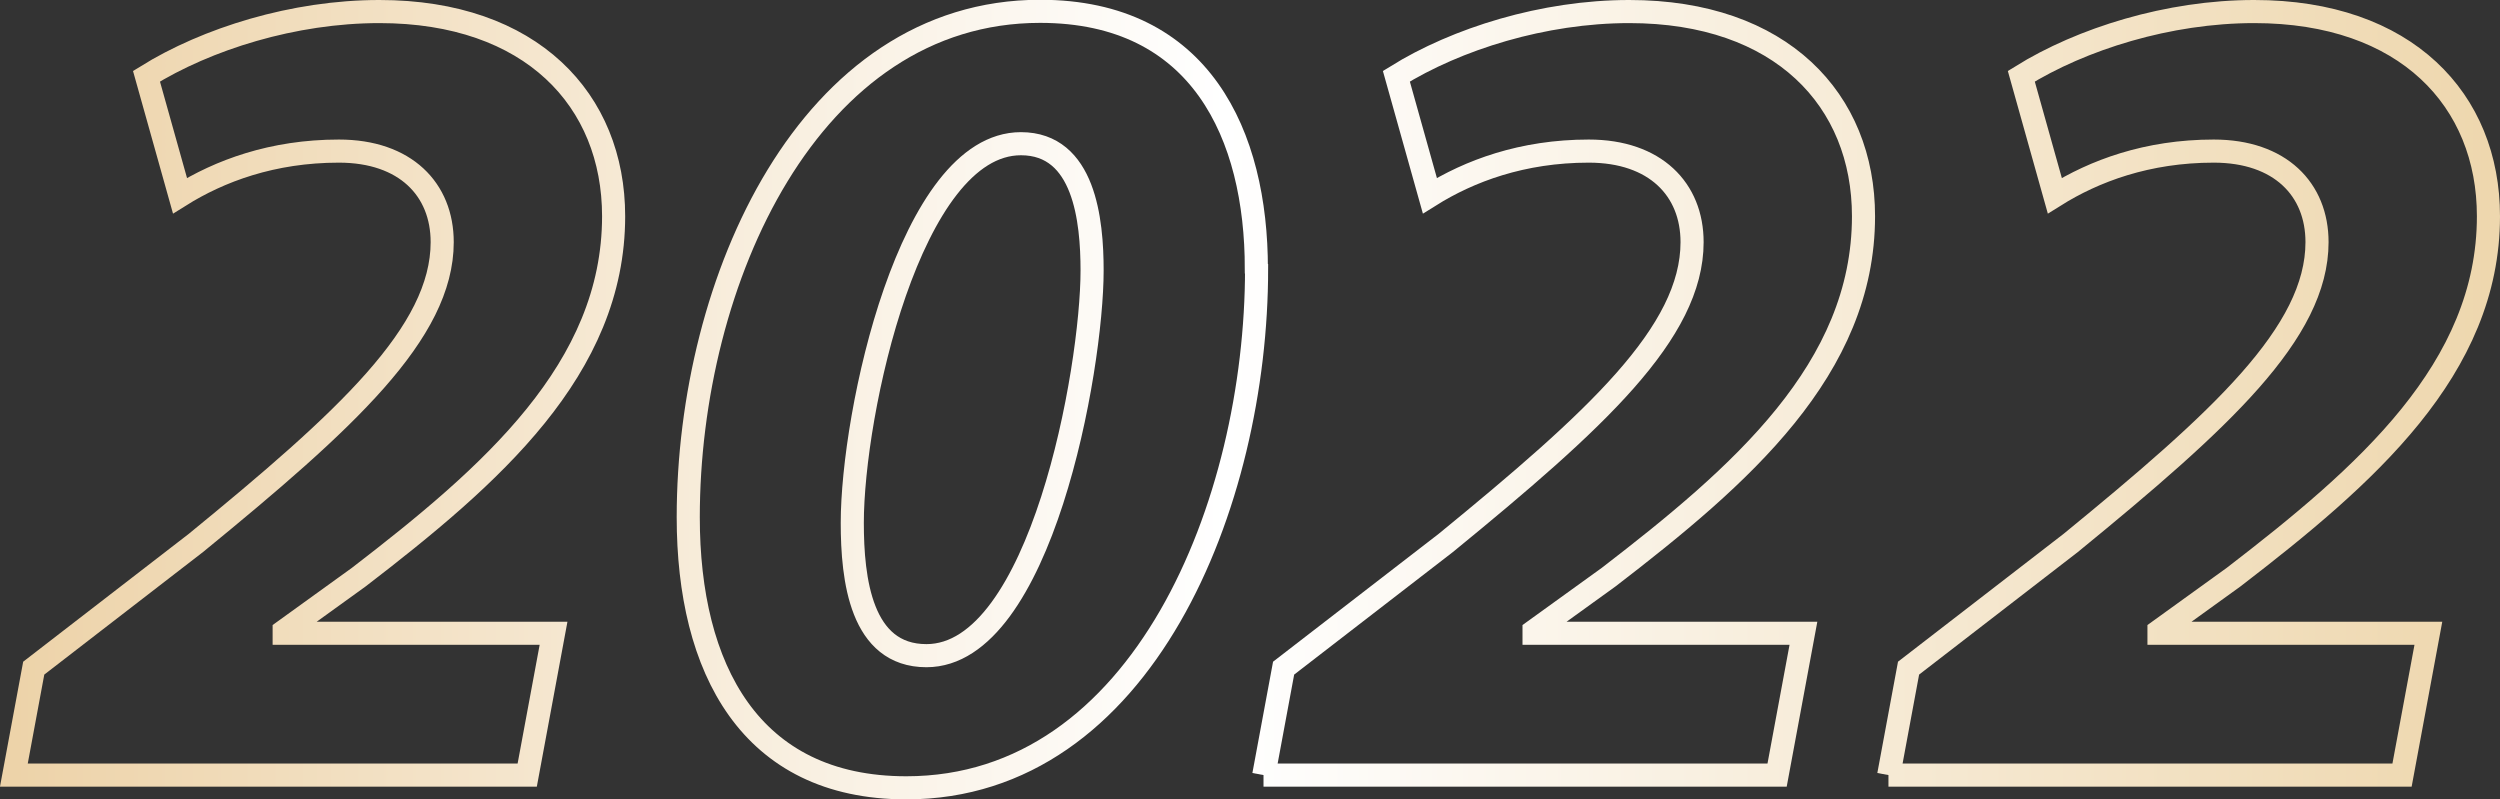
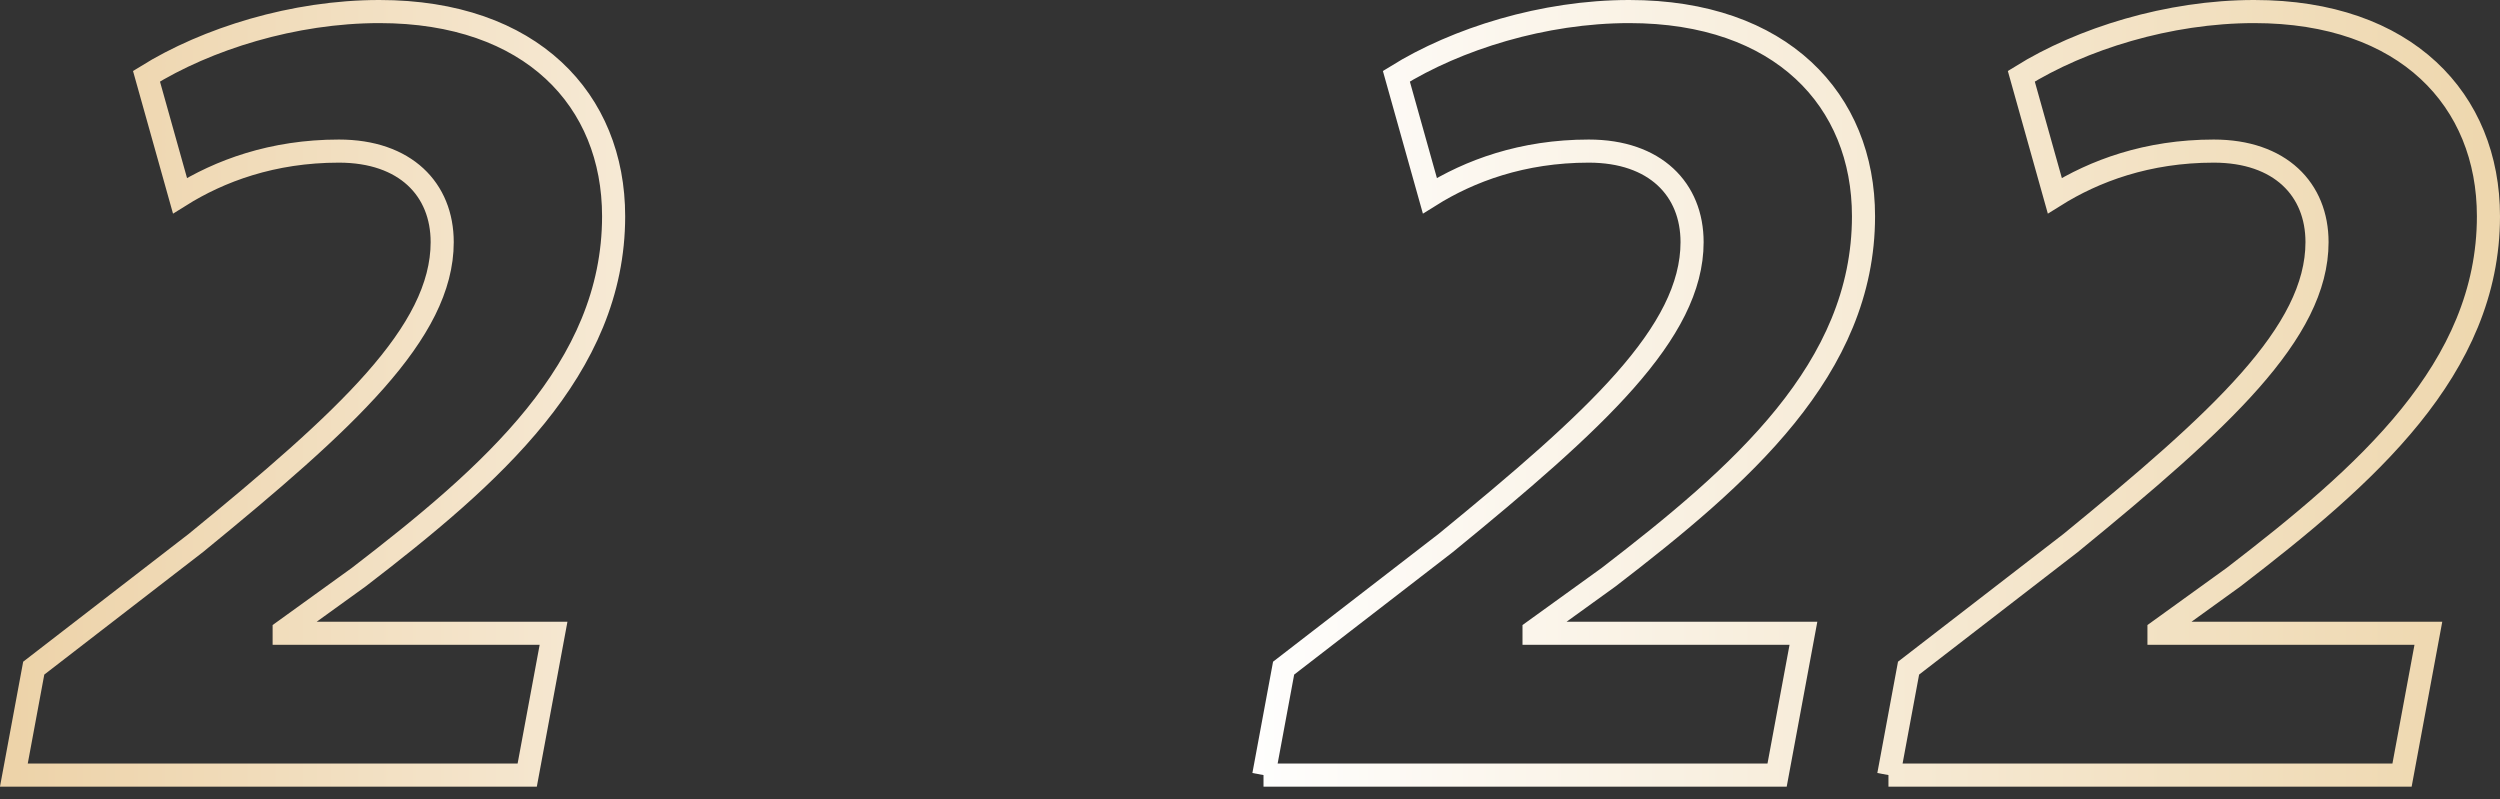
<svg xmlns="http://www.w3.org/2000/svg" id="Capa_1" data-name="Capa 1" viewBox="0 0 108.21 34.6">
  <rect x="0" y="0" width="108.21" height="34.6" fill="#333333" stroke="none" />
  <defs>
    <style> .cls-1 { fill: none; stroke: url(#Degradado_sin_nombre_2); stroke-miterlimit: 10; } </style>
    <linearGradient id="Degradado_sin_nombre_2" data-name="Degradado sin nombre 2" x1=".6" y1="17.3" x2="107.71" y2="17.3" gradientUnits="userSpaceOnUse">
      <stop offset="0" stop-color="#edd3a9" />
      <stop offset=".49" stop-color="#fff" />
      <stop offset="1" stop-color="#eed7ae" />
    </linearGradient>
  </defs>
  <path class="cls-1" d="m.6,33.55l.86-4.63,7.02-5.42c6.48-5.3,10.66-9.1,10.66-13.02,0-2.28-1.59-3.94-4.47-3.94s-5.17.86-6.88,1.93l-1.45-5.17c2.61-1.62,6.37-2.8,10.08-2.8,6.58,0,10.14,3.83,10.14,8.86,0,6.62-5.32,11.23-11.03,15.62l-3.23,2.33v.1h11.66l-1.14,6.14H.6Z" />
-   <path class="cls-1" d="m54.39,11.64c0,10.15-4.93,22.46-15.16,22.46-6.78,0-9.44-5.18-9.44-11.71,0-10.24,5.23-21.9,15.23-21.9,6.97,0,9.36,5.37,9.36,11.14Zm-17.5,10.99c0,2.44.37,5.75,3.21,5.75,4.95,0,7.17-12.38,7.17-16.67,0-2.17-.33-5.49-3.08-5.49-4.81,0-7.3,11.67-7.3,16.41Z" />
  <path class="cls-1" d="m54.7,33.55l.86-4.63,7.02-5.42c6.48-5.3,10.66-9.1,10.66-13.02,0-2.28-1.59-3.94-4.47-3.94s-5.17.86-6.88,1.93l-1.45-5.17c2.61-1.62,6.37-2.8,10.08-2.8,6.58,0,10.14,3.83,10.14,8.86,0,6.62-5.32,11.23-11.03,15.62l-3.23,2.33v.1h11.66l-1.14,6.14h-22.23Z" />
  <path class="cls-1" d="m81.75,33.55l.86-4.63,7.02-5.42c6.48-5.3,10.66-9.1,10.66-13.02,0-2.28-1.59-3.94-4.47-3.94s-5.17.86-6.88,1.93l-1.45-5.17c2.61-1.62,6.37-2.8,10.08-2.8,6.58,0,10.14,3.83,10.14,8.86,0,6.62-5.32,11.23-11.03,15.62l-3.23,2.33v.1h11.66l-1.14,6.14h-22.23Z" />
</svg>